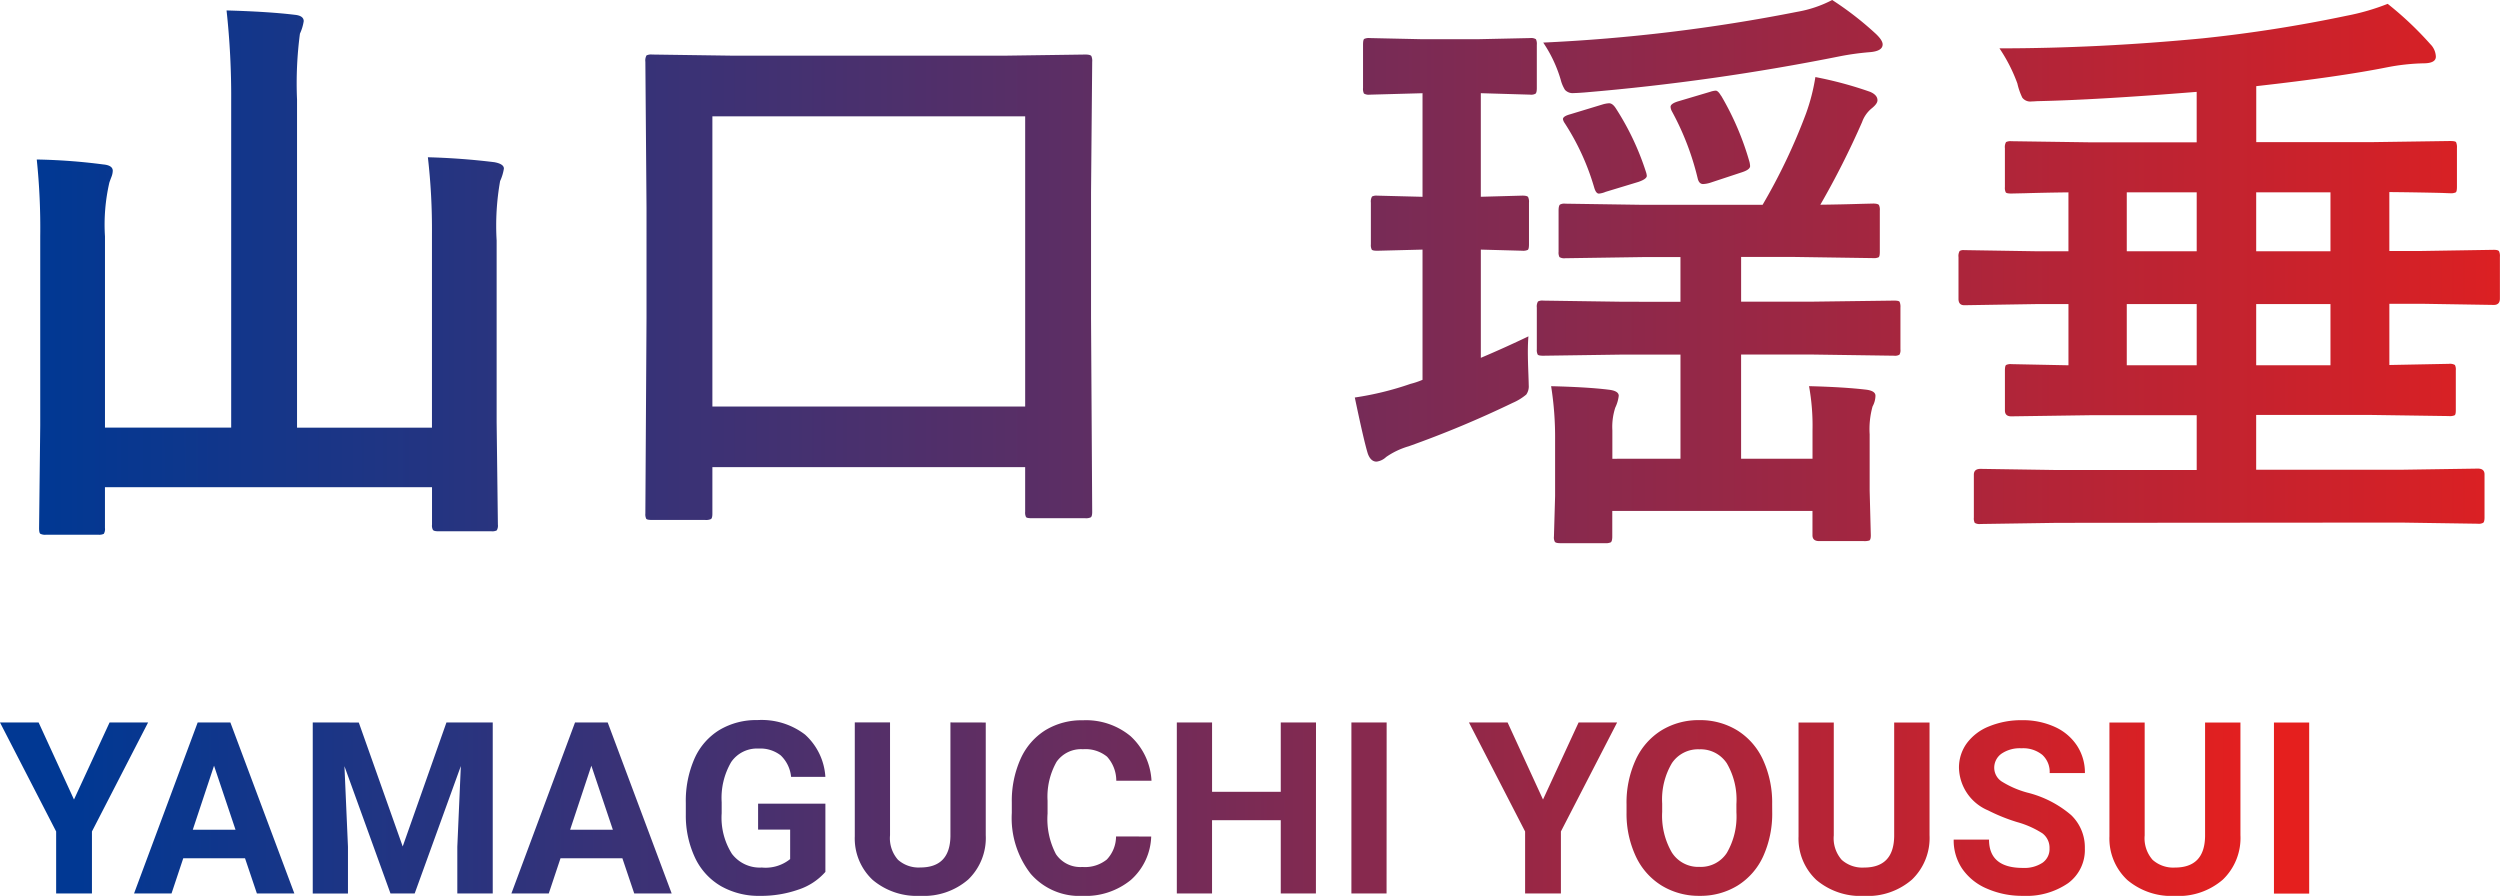
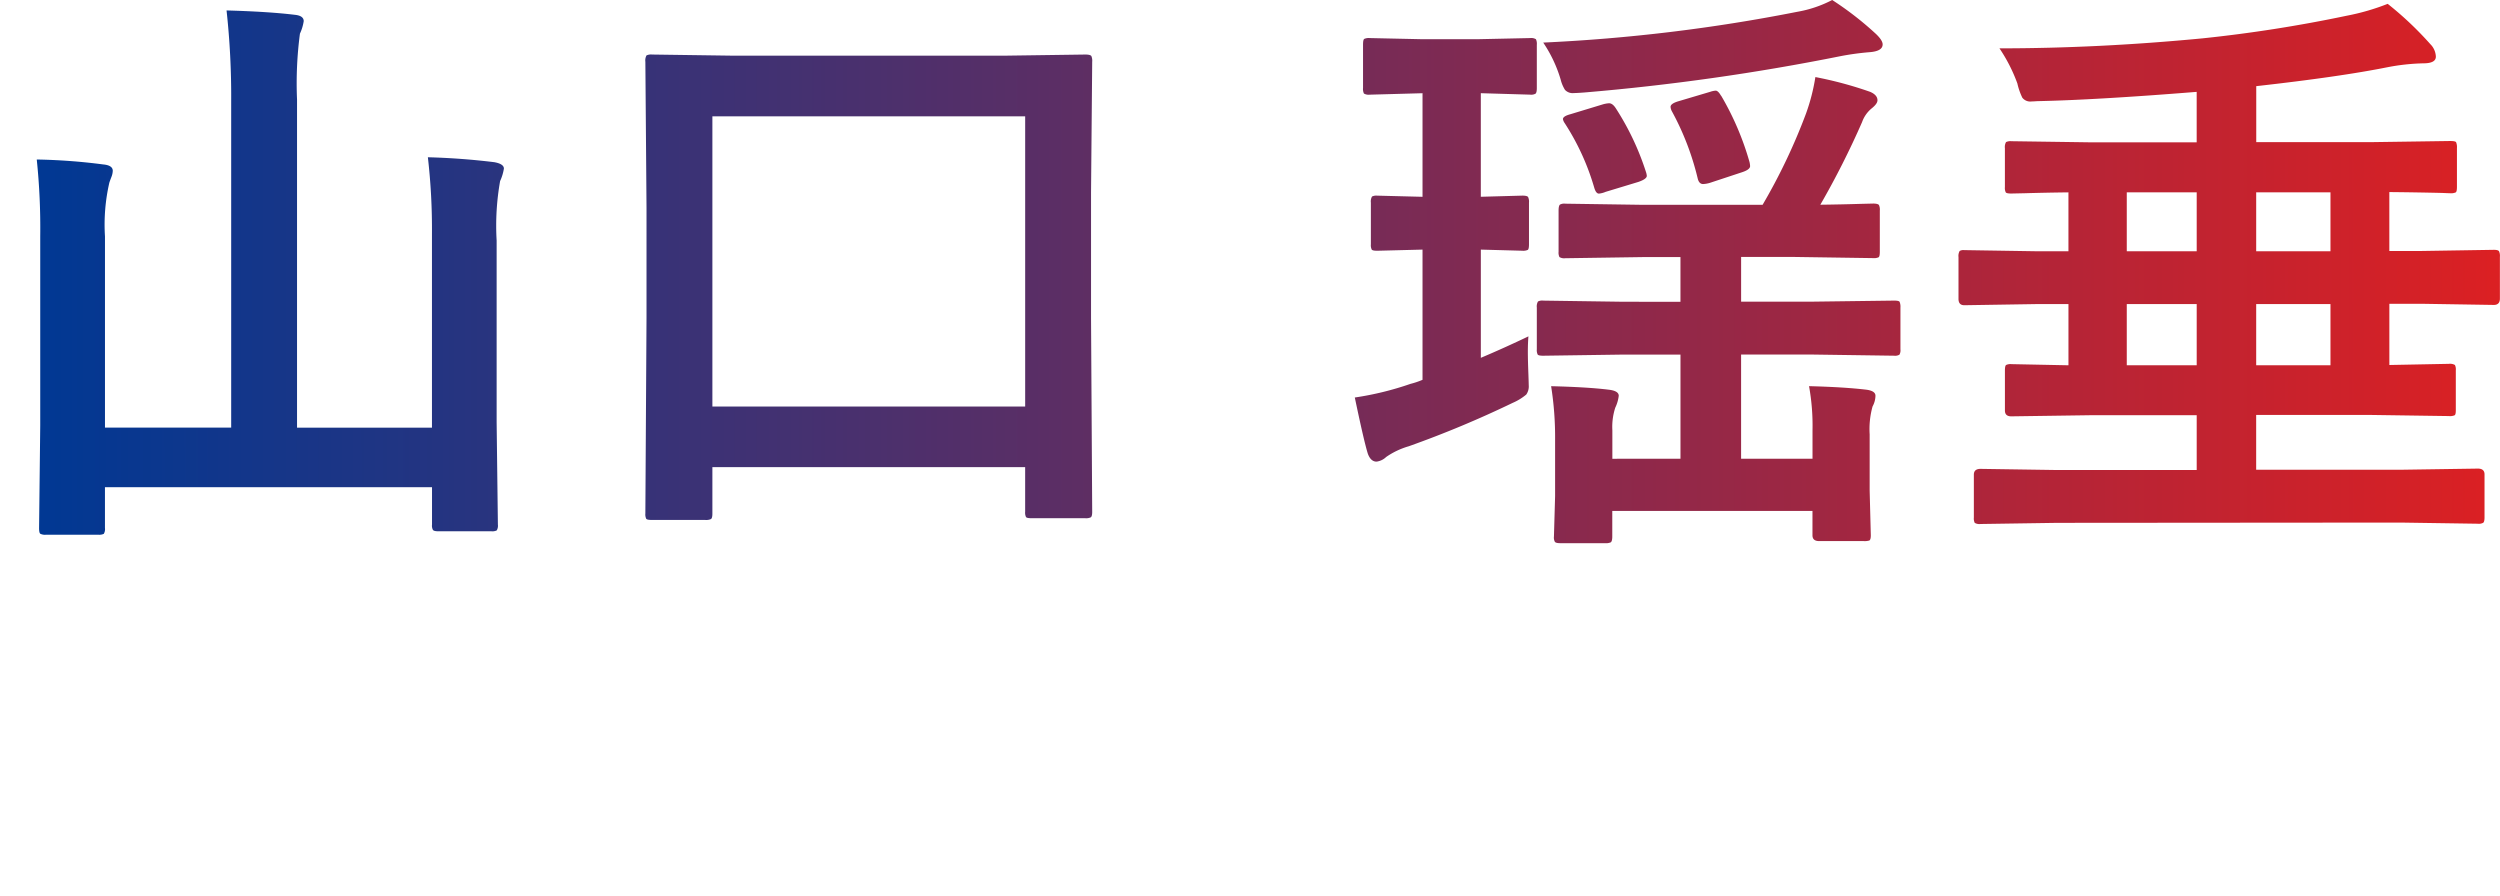
<svg xmlns="http://www.w3.org/2000/svg" xmlns:xlink="http://www.w3.org/1999/xlink" id="txt-03" width="125.701" height="45.043" viewBox="0 0 125.701 45.043">
  <defs>
    <linearGradient id="linear-gradient" x1="0.977" y1="1" x2="0" y2="1" gradientUnits="objectBoundingBox">
      <stop offset="0" stop-color="#e51f1e" />
      <stop offset="1" stop-color="#013893" />
    </linearGradient>
    <linearGradient id="linear-gradient-2" x1="1" x2="0.032" xlink:href="#linear-gradient" />
  </defs>
  <path id="txt-main" d="M24.28-27.243q1.678.044,3.341.248.481.088.481.321a2.346,2.346,0,0,1-.19.627,12.863,12.863,0,0,0-.175,2.991v9.147L27.8-8.773a.462.462,0,0,1-.058.292.5.5,0,0,1-.263.044h-2.67q-.233,0-.277-.073a.456.456,0,0,1-.044-.263v-1.882H8.043V-8.6a.462.462,0,0,1-.058.292.545.545,0,0,1-.277.044H5.081a.515.515,0,0,1-.292-.051q-.058-.051-.058-.284l.058-5.165v-9.5a33.206,33.206,0,0,0-.175-3.866,29.459,29.459,0,0,1,3.341.248q.481.044.481.321a.927.927,0,0,1-.073.321q-.088.233-.1.277a9.451,9.451,0,0,0-.219,2.7v9.614h6.346V-30.073a39.61,39.61,0,0,0-.233-4.552q2.1.058,3.428.219.452.044.452.321a2.346,2.346,0,0,1-.19.627,19.014,19.014,0,0,0-.146,3.312v16.5h6.784v-9.716A31.812,31.812,0,0,0,24.28-27.243ZM38.22-9.007H35.536q-.233,0-.277-.058a.5.5,0,0,1-.044-.263l.058-9.833V-24.69l-.058-7.353a.532.532,0,0,1,.058-.321.545.545,0,0,1,.277-.044l4.114.058H53.232l4.1-.058q.248,0,.306.073a.589.589,0,0,1,.044.292l-.058,6.565v6.317l.058,9.746q0,.233-.073.277a.545.545,0,0,1-.277.044h-2.7q-.233,0-.277-.058a.5.5,0,0,1-.044-.263v-2.247H38.585v2.334q0,.233-.073.277A.589.589,0,0,1,38.22-9.007ZM38.585-29.3v14.589H54.312V-29.3ZM74.291-16.053V-22.6l-2.276.058q-.233,0-.277-.058a.5.5,0,0,1-.044-.263v-2.1a.5.5,0,0,1,.058-.306.5.5,0,0,1,.263-.044l2.276.058v-5.208l-2.655.073a.462.462,0,0,1-.292-.058.545.545,0,0,1-.044-.277V-32.9q0-.248.058-.292a.545.545,0,0,1,.277-.044l2.655.058h2.757l2.655-.058a.462.462,0,0,1,.292.058.545.545,0,0,1,.044.277v2.174q0,.248-.073.292a.456.456,0,0,1-.263.044l-2.48-.073v5.208l2.086-.058q.248,0,.292.073a.545.545,0,0,1,.044.277v2.1q0,.233-.058.277a.544.544,0,0,1-.277.044L77.223-22.6v5.442q1.182-.5,2.393-1.08-.029.336-.029.788,0,.394.029,1.153.015.423.015.511a.711.711,0,0,1-.124.474,2.755,2.755,0,0,1-.678.416A52.487,52.487,0,0,1,73.6-12.712a3.875,3.875,0,0,0-1.138.54.859.859,0,0,1-.481.233q-.292,0-.438-.394-.19-.6-.657-2.83a15.367,15.367,0,0,0,2.8-.686A3.9,3.9,0,0,0,74.291-16.053Zm12.97,3.968v-5.237H84.415l-4.056.058q-.233,0-.277-.058a.5.5,0,0,1-.044-.263v-2.1a.5.5,0,0,1,.058-.306.456.456,0,0,1,.263-.044l4.056.058H87.26v-2.247H85.407l-3.939.058a.462.462,0,0,1-.292-.058.5.5,0,0,1-.044-.263v-2.072q0-.248.073-.306a.456.456,0,0,1,.263-.044l3.939.058h5.982a29.467,29.467,0,0,0,2.188-4.6,9.875,9.875,0,0,0,.467-1.824,19.2,19.2,0,0,1,2.757.744q.365.16.365.423,0,.175-.292.408a1.569,1.569,0,0,0-.481.686,42.27,42.27,0,0,1-2.1,4.158q1.138-.015,2.042-.044l.613-.015q.233,0,.292.073a.545.545,0,0,1,.044.277v2.072q0,.233-.058.277a.545.545,0,0,1-.277.044l-3.939-.058h-2.7v2.247h3.618L98-20.036q.233,0,.277.058a.643.643,0,0,1,.044.292v2.1a.439.439,0,0,1-.051.27.438.438,0,0,1-.27.051l-4.07-.058H90.309v5.237H93.9v-1.43a11.068,11.068,0,0,0-.175-2.218q1.736.044,2.859.175.481.058.481.306a1.155,1.155,0,0,1-.146.54,4.238,4.238,0,0,0-.146,1.4v2.83l.058,2.247q0,.219-.073.263a.853.853,0,0,1-.292.029H94.234q-.336,0-.336-.292V-9.459H83.832v1.284q0,.233-.073.292a.589.589,0,0,1-.292.044H81.22q-.233,0-.277-.073a.456.456,0,0,1-.044-.263l.058-2.028v-2.845a16.371,16.371,0,0,0-.2-2.684q1.824.044,2.889.175.511.058.511.306a1.884,1.884,0,0,1-.175.6,3.131,3.131,0,0,0-.146,1.138v1.43ZM94.89-35.15a16.157,16.157,0,0,1,2.2,1.707q.336.321.336.525,0,.35-.686.394a13.645,13.645,0,0,0-1.444.2A114.046,114.046,0,0,1,82.431-30.5q-.379.029-.525.029a.53.53,0,0,1-.452-.16,1.814,1.814,0,0,1-.219-.525,6.745,6.745,0,0,0-.875-1.853,86.275,86.275,0,0,0,12.765-1.546A6.02,6.02,0,0,0,94.89-35.15ZM84.007-29.709a13.491,13.491,0,0,1,1.517,3.2.85.85,0,0,1,.044.2q0,.16-.423.306l-1.649.5a1.119,1.119,0,0,1-.336.088q-.146,0-.233-.292a12.193,12.193,0,0,0-1.488-3.253.508.508,0,0,1-.088-.2q0-.146.379-.248L83.35-29.9a1.408,1.408,0,0,1,.321-.058Q83.846-29.957,84.007-29.709Zm5.3-.627A14.245,14.245,0,0,1,90.733-27a1.23,1.23,0,0,1,.029.2q0,.175-.394.306l-1.634.54a1.417,1.417,0,0,1-.336.058q-.19,0-.263-.248a13.677,13.677,0,0,0-1.3-3.4.565.565,0,0,1-.073-.233q0-.16.379-.277l1.619-.481a1.074,1.074,0,0,1,.277-.058Q89.157-30.584,89.3-30.336ZM106.2-8.861l-3.852.058a.462.462,0,0,1-.292-.058.5.5,0,0,1-.044-.263v-2.159q0-.292.336-.292l3.852.058h7.017v-2.757h-5.252l-4.07.058q-.321,0-.321-.292V-16.52q0-.233.058-.277a.5.5,0,0,1,.263-.044l2.874.058v-3.078h-1.59l-3.647.058q-.292,0-.292-.321v-2.1a.5.5,0,0,1,.058-.306.381.381,0,0,1,.233-.044l3.647.058h1.59v-2.962q-1.211.015-2.188.044l-.686.015q-.233,0-.277-.058a.5.5,0,0,1-.044-.263V-27.7a.5.5,0,0,1,.058-.306.5.5,0,0,1,.263-.044l4.07.058h5.252v-2.539q-5.092.408-8.009.467-.219.015-.292.015a.506.506,0,0,1-.467-.19,3.3,3.3,0,0,1-.248-.715,8.116,8.116,0,0,0-.9-1.765q4.96,0,10.183-.5a71,71,0,0,0,7.265-1.138,11.389,11.389,0,0,0,2.072-.6,16.983,16.983,0,0,1,2.145,2.028.935.935,0,0,1,.277.627q0,.336-.627.336a10.663,10.663,0,0,0-1.824.2q-2.407.481-6.58.948v2.816h5.7l4.041-.058q.263,0,.306.058a.643.643,0,0,1,.044.292v1.955q0,.233-.058.277a.588.588,0,0,1-.292.044q-.044,0-.394-.015-1.182-.029-2.655-.044v2.962h1.619l3.633-.058q.219,0,.263.073a.545.545,0,0,1,.044.277v2.1q0,.321-.306.321l-3.633-.058h-1.619v3.078l2.991-.058a.5.5,0,0,1,.306.058.5.5,0,0,1,.044.263v2.013q0,.2-.051.248a.585.585,0,0,1-.3.044l-4.041-.058h-5.646v2.757h7.265l3.881-.058q.336,0,.336.292v2.159q0,.233-.073.277a.456.456,0,0,1-.263.044l-3.881-.058Zm10.008-7.922h3.735v-3.078h-3.735Zm0-5.734h3.735v-2.962h-3.735Zm-6.507,5.734h3.516v-3.078h-3.516Zm0-5.734h3.516v-2.962h-3.516Z" transform="translate(-2.766 35.15)" fill="url(#linear-gradient)" />
-   <path id="txt-main-e" d="M3.737-8.26l1.789-3.874H7.463L4.64-6.654v3.118h-1.8V-6.654L.017-12.134H1.959Zm8.6,2.953H9.231L8.641-3.536H6.757l3.2-8.6H11.6l3.218,8.6H12.934ZM9.71-6.742h2.149L10.779-9.961Zm8.347-5.391L20.265-5.9l2.2-6.236h2.327v8.6H23.011v-2.35l.177-4.057L20.867-3.536H19.651l-2.315-6.4.177,4.051v2.35H15.742v-8.6ZM31.31-5.308H28.2l-.591,1.772H25.73l3.2-8.6h1.642l3.218,8.6H31.907ZM28.683-6.742h2.149L29.751-9.961Zm12.835,2.12a3.075,3.075,0,0,1-1.352.889,5.663,5.663,0,0,1-1.937.316,3.837,3.837,0,0,1-1.958-.487,3.249,3.249,0,0,1-1.3-1.414A4.978,4.978,0,0,1,34.5-7.5v-.585a5.286,5.286,0,0,1,.434-2.229,3.211,3.211,0,0,1,1.252-1.441,3.606,3.606,0,0,1,1.916-.5,3.591,3.591,0,0,1,2.392.729A3.117,3.117,0,0,1,41.517-9.4H39.793a1.714,1.714,0,0,0-.523-1.081,1.669,1.669,0,0,0-1.113-.342,1.571,1.571,0,0,0-1.376.679,3.571,3.571,0,0,0-.478,2.02v.549a3.4,3.4,0,0,0,.514,2.043,1.759,1.759,0,0,0,1.506.691,1.965,1.965,0,0,0,1.423-.425V-6.748H38.134V-8.053h3.384Zm8.063-7.511v5.663A2.9,2.9,0,0,1,48.7-4.239a3.4,3.4,0,0,1-2.412.821,3.442,3.442,0,0,1-2.392-.8,2.85,2.85,0,0,1-.9-2.191v-5.728h1.772v5.675a1.638,1.638,0,0,0,.4,1.231,1.553,1.553,0,0,0,1.119.387q1.494,0,1.518-1.571v-5.722ZM57.9-6.4a3.042,3.042,0,0,1-1.025,2.185,3.6,3.6,0,0,1-2.436.8,3.235,3.235,0,0,1-2.6-1.113,4.564,4.564,0,0,1-.948-3.056v-.526a5.154,5.154,0,0,1,.437-2.185,3.275,3.275,0,0,1,1.249-1.45,3.5,3.5,0,0,1,1.887-.5,3.505,3.505,0,0,1,2.4.8,3.27,3.27,0,0,1,1.051,2.238H56.144a1.8,1.8,0,0,0-.464-1.208,1.717,1.717,0,0,0-1.213-.375,1.505,1.505,0,0,0-1.326.635A3.558,3.558,0,0,0,52.689-8.2v.65a3.808,3.808,0,0,0,.422,2.037,1.477,1.477,0,0,0,1.332.644,1.749,1.749,0,0,0,1.225-.375,1.694,1.694,0,0,0,.464-1.16Zm8.282,2.864H64.414V-7.221H60.959v3.685H59.188v-8.6h1.772V-8.65h3.454v-3.484h1.772Zm3.552,0H67.966v-8.6h1.772ZM77.6-8.26l1.789-3.874h1.937L78.5-6.654v3.118H76.7V-6.654l-2.823-5.48h1.943Zm11.524.62a5.19,5.19,0,0,1-.449,2.226,3.38,3.38,0,0,1-1.284,1.476,3.553,3.553,0,0,1-1.916.52,3.577,3.577,0,0,1-1.907-.514,3.413,3.413,0,0,1-1.3-1.467A5.042,5.042,0,0,1,81.8-7.593v-.425a5.163,5.163,0,0,1,.458-2.235,3.407,3.407,0,0,1,1.293-1.482,3.557,3.557,0,0,1,1.91-.517,3.557,3.557,0,0,1,1.91.517,3.407,3.407,0,0,1,1.293,1.482,5.148,5.148,0,0,1,.458,2.229Zm-1.8-.39a3.618,3.618,0,0,0-.484-2.055,1.578,1.578,0,0,0-1.382-.7,1.579,1.579,0,0,0-1.376.694,3.577,3.577,0,0,0-.49,2.034v.419A3.663,3.663,0,0,0,84.077-5.6a1.574,1.574,0,0,0,1.394.726,1.56,1.56,0,0,0,1.37-.7,3.642,3.642,0,0,0,.484-2.04Zm9.711-4.1v5.663a2.9,2.9,0,0,1-.883,2.232,3.4,3.4,0,0,1-2.412.821,3.442,3.442,0,0,1-2.392-.8,2.85,2.85,0,0,1-.9-2.191v-5.728h1.772v5.675a1.638,1.638,0,0,0,.4,1.231,1.553,1.553,0,0,0,1.119.387q1.494,0,1.518-1.571v-5.722Zm6.032,6.342a.909.909,0,0,0-.354-.771,4.647,4.647,0,0,0-1.275-.567,9.041,9.041,0,0,1-1.459-.588,2.383,2.383,0,0,1-1.464-2.132,2.076,2.076,0,0,1,.393-1.243,2.562,2.562,0,0,1,1.128-.853,4.245,4.245,0,0,1,1.65-.307,3.864,3.864,0,0,1,1.642.334,2.614,2.614,0,0,1,1.119.942,2.464,2.464,0,0,1,.4,1.382h-1.772a1.159,1.159,0,0,0-.372-.918,1.529,1.529,0,0,0-1.045-.328,1.634,1.634,0,0,0-1.01.275.866.866,0,0,0-.36.723.83.83,0,0,0,.422.7,4.77,4.77,0,0,0,1.243.531,5.371,5.371,0,0,1,2.2,1.128,2.246,2.246,0,0,1,.691,1.677A2.069,2.069,0,0,1,104-4.053a3.7,3.7,0,0,1-2.273.635,4.39,4.39,0,0,1-1.807-.363,2.859,2.859,0,0,1-1.243-1,2.548,2.548,0,0,1-.428-1.464h1.777q0,1.423,1.7,1.423a1.654,1.654,0,0,0,.986-.257A.836.836,0,0,0,103.068-5.792Zm9.6-6.342v5.663a2.9,2.9,0,0,1-.883,2.232,3.4,3.4,0,0,1-2.412.821,3.442,3.442,0,0,1-2.392-.8,2.85,2.85,0,0,1-.9-2.191v-5.728h1.772v5.675a1.638,1.638,0,0,0,.4,1.231,1.553,1.553,0,0,0,1.119.387q1.494,0,1.518-1.571v-5.722Zm3.457,8.6h-1.772v-8.6h1.772Z" transform="translate(-0.017 48.461)" fill="url(#linear-gradient-2)" />
</svg>